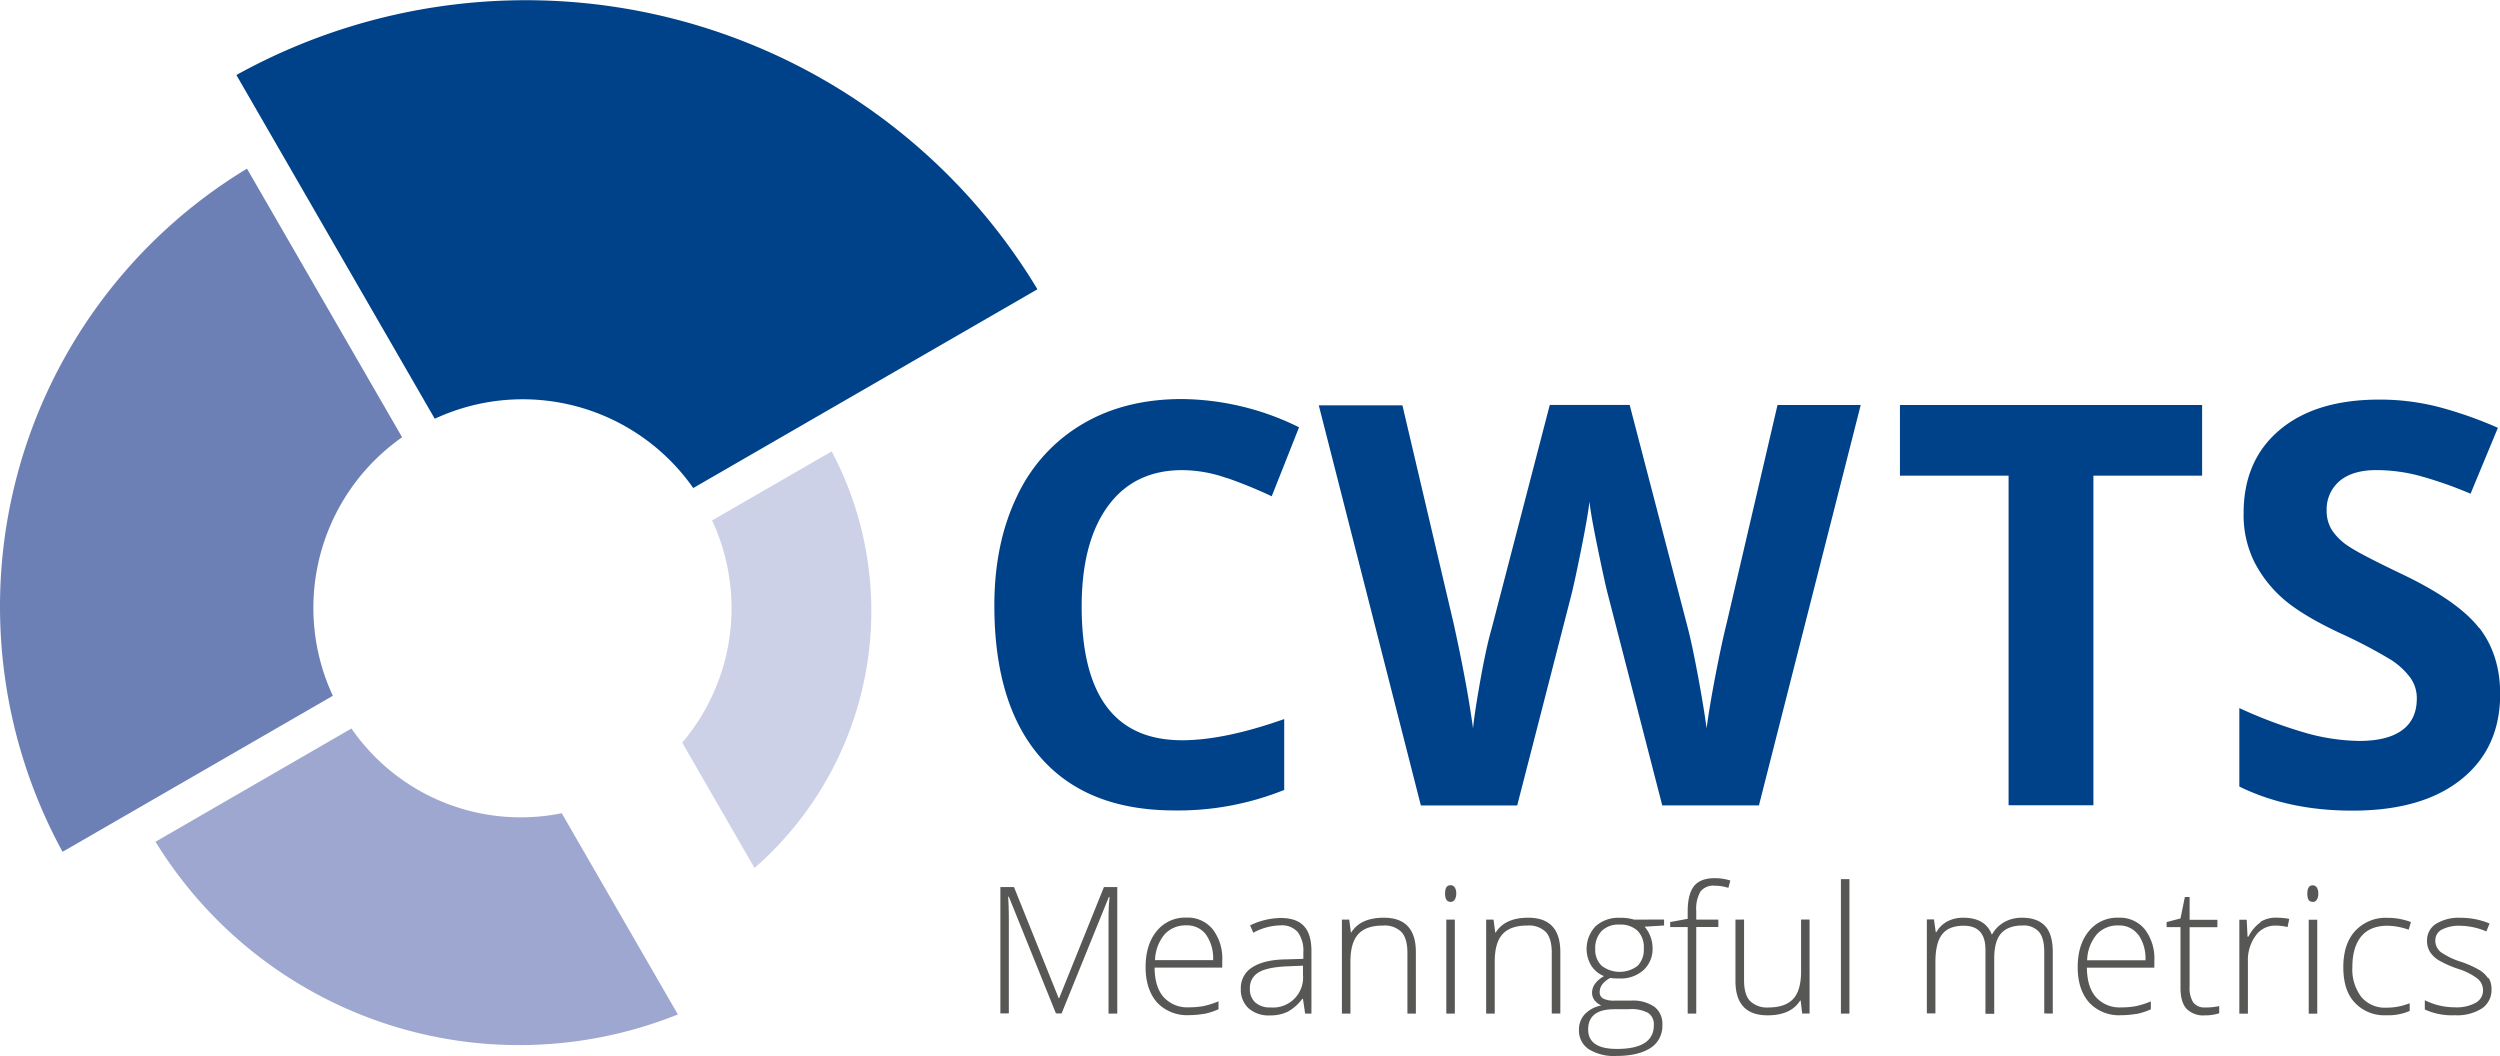
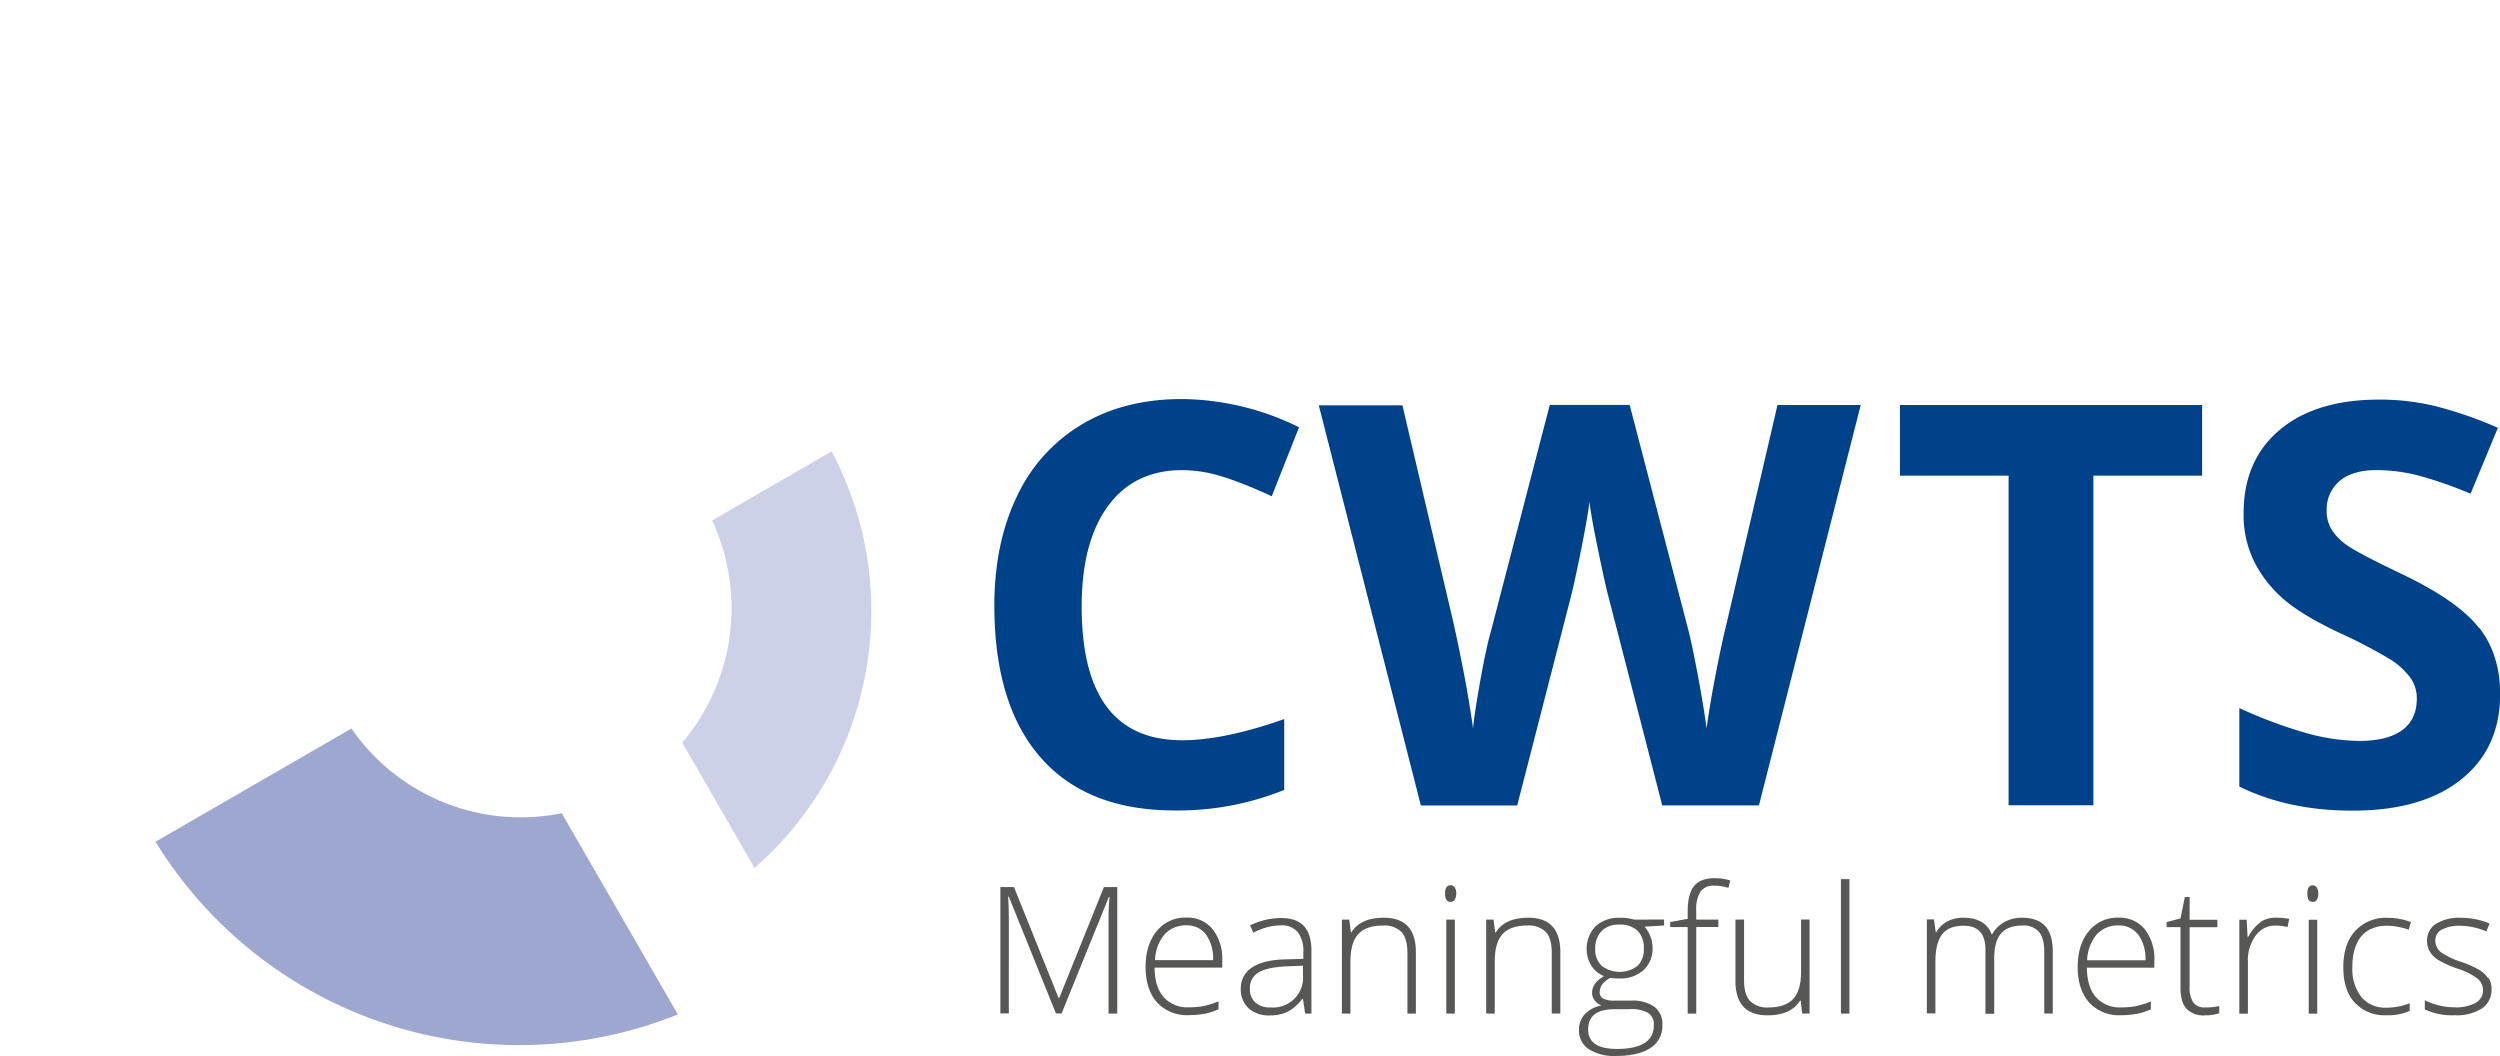
<svg xmlns="http://www.w3.org/2000/svg" width="222.29mm" height="93.9mm" viewBox="0 0 630.11 266.16">
  <title>cwts</title>
  <path d="M310.66,129.86a114.73,114.73,0,0,1,11.39,4.65l6.89-17.39A67.88,67.88,0,0,0,299.41,110q-14.42,0-25.09,6.32a41.38,41.38,0,0,0-16.45,18.14q-5.73,11.84-5.73,27.56,0,25,11.66,38.32t33.66,13.35a71.59,71.59,0,0,0,27.74-5.17V190.66Q310.08,196,299.46,196q-25.32,0-25.31-33.73,0-16.22,6.62-25.28t18.69-9.07a34,34,0,0,1,11.25,2Zm159.87-18.35h-21l-12.83,55.05q-1.25,5-2.79,13T431.66,193q-.75-5.58-2.21-13.39T427,168l-14.73-56.51H392.13L377.44,168q-1.32,4.55-2.79,12.79T372.79,193q-1.52-11.16-4.89-26.42l-12.91-55H333.91l25.73,100.86h24.28l13.59-52.84q.9-3.53,2.55-11.77t2.08-12q.27,3,2.1,11.89t2.58,11.7l13.66,53h24.37L470.5,111.51Zm58.63,17.81h27.39V111.51H480.39v17.81h27.38v83.06h21.38V129.32Zm97.2,38.39q-5.24-6.79-19.39-13.56-10.68-5.1-13.55-7.07a14.44,14.44,0,0,1-4.17-4.07,9.13,9.13,0,0,1-1.31-4.94,9.35,9.35,0,0,1,3.23-7.38q3.26-2.77,9.3-2.78a42.79,42.79,0,0,1,10.38,1.31,102,102,0,0,1,13.36,4.64l6.89-16.61A101.3,101.3,0,0,0,616.17,112a59.41,59.41,0,0,0-15-1.86q-16,0-25.09,7.66t-9.07,21a26.56,26.56,0,0,0,2.78,12.41,31.3,31.3,0,0,0,7.38,9.3q4.65,4,13.87,8.36a125.73,125.73,0,0,1,13.07,6.83A18.4,18.4,0,0,1,609,180.2a8.77,8.77,0,0,1,1.66,5.28c0,3.54-1.24,6.2-3.72,8s-6.08,2.69-10.8,2.69a51.84,51.84,0,0,1-12.93-1.86,117.92,117.92,0,0,1-17.28-6.42v19.78q12.4,6.09,28.55,6.07,17.53,0,27.36-7.86t9.83-21.52q0-9.87-5.24-16.66Z" transform="translate(-1.52 -9.43)" fill="#004289" />
  <path d="M269.08,264.87,281,235.5h.18c-.18,1.8-.26,3.55-.26,5.23V264.9h2.2V233h-3.36l-11.28,28h-.13l-11.26-28h-3.43v31.85h2.13V241c0-1.85-.06-3.71-.17-5.57h.17l11.87,29.41Zm35.84.12a17.34,17.34,0,0,0,3.72-1.19v-2a21.06,21.06,0,0,1-3.88,1.22,20.28,20.28,0,0,1-3.56.29,8,8,0,0,1-6.4-2.58q-2.24-2.56-2.27-7.43h17.05v-1.75a12.06,12.06,0,0,0-2.42-7.93,8.11,8.11,0,0,0-6.59-2.92,9.2,9.2,0,0,0-7.52,3.41q-2.79,3.4-2.79,9.08c0,3.78,1,6.74,2.89,8.9a10.3,10.3,0,0,0,8.05,3.19,21.16,21.16,0,0,0,3.72-.32Zm.57-20a10.36,10.36,0,0,1,1.79,6.43H292.64a10.61,10.61,0,0,1,2.41-6.5,7.1,7.1,0,0,1,5.5-2.26,5.91,5.91,0,0,1,4.94,2.32Zm26.57,19.9V249.12q0-4.29-1.92-6.32c-1.28-1.36-3.23-2-5.83-2a18.12,18.12,0,0,0-7.71,1.86l.81,1.86a14.75,14.75,0,0,1,6.81-1.86,5.31,5.31,0,0,1,4.42,1.72,8,8,0,0,1,1.38,5.1v1.62l-4.51.13c-3.65.07-6.43.75-8.36,2a6.09,6.09,0,0,0-2.89,5.38,6.37,6.37,0,0,0,1.94,4.94,7.65,7.65,0,0,0,5.42,1.8,9.93,9.93,0,0,0,4.46-.93,11.41,11.41,0,0,0,3.67-3.24h.17l.55,3.72Zm-14.14-2.79a4.41,4.41,0,0,1-1.37-3.44,4.47,4.47,0,0,1,2.13-4.11c1.41-.89,3.78-1.4,7.11-1.56l4.14-.17v2.32a7.56,7.56,0,0,1-6.84,8.2,7.39,7.39,0,0,1-1.33,0,5.46,5.46,0,0,1-3.84-1.24Zm40.46,2.79V249.38q0-8.64-8.06-8.65c-3.94,0-6.67,1.24-8.22,3.72H342l-.41-3.24h-1.85v23.68h2.15v-13.1q0-4.8,2-6.95t6.21-2.13a6,6,0,0,1,4.65,1.62q1.49,1.62,1.5,5.2v15.36Zm9.82-23.68h-2.15v23.68h2.15Zm-1.08-4.46a1.22,1.22,0,0,0,1.05-.57,2.82,2.82,0,0,0,.39-1.55,2.69,2.69,0,0,0-.39-1.54,1.18,1.18,0,0,0-1.05-.55c-.93,0-1.38.69-1.38,2.09S366.2,236.73,367.12,236.73Zm27.67,28.14V249.38q0-8.64-8.07-8.65-5.89,0-8.21,3.72h-.13l-.42-3.24H376.1v23.68h2.16v-13.1q0-4.8,2-6.95t6.22-2.14a6.05,6.05,0,0,1,4.64,1.61q1.51,1.63,1.51,5.2v15.36Zm18.58-23.68a11.36,11.36,0,0,0-3.62-.46,8.52,8.52,0,0,0-6.09,2.15,8.26,8.26,0,0,0-1.1,9.86,6.77,6.77,0,0,0,3.23,2.68q-3,1.8-3,4.18a3.11,3.11,0,0,0,.64,1.93,4.18,4.18,0,0,0,1.71,1.29A7.84,7.84,0,0,0,401,265a5.68,5.68,0,0,0-1.51,4.05,5.58,5.58,0,0,0,2.44,4.8,11.94,11.94,0,0,0,6.92,1.72c3.72,0,6.6-.68,8.66-2a6.55,6.55,0,0,0,3-5.79,5.43,5.43,0,0,0-2-4.6,9.6,9.6,0,0,0-5.91-1.56h-4.14a5.94,5.94,0,0,1-2.88-.52,1.79,1.79,0,0,1-.87-1.65,3.27,3.27,0,0,1,.68-1.95,5.81,5.81,0,0,1,2-1.59,13.19,13.19,0,0,0,2.26.13,8.58,8.58,0,0,0,6.12-2.12,7.22,7.22,0,0,0,2.27-5.57,8.35,8.35,0,0,0-2-5.36l4.9-.3v-1.51Zm-5.08,22.57h3.89a8.89,8.89,0,0,1,4.72.93,3.42,3.42,0,0,1,1.46,3.09q0,6-9.3,6-7.24,0-7.25-4.88c0-3.41,2.17-5.11,6.51-5.12Zm-3.08-19.71a6,6,0,0,1,4.46-1.61,6.37,6.37,0,0,1,4.54,1.51,5.9,5.9,0,0,1,1.62,4.54,5.73,5.73,0,0,1-1.58,4.36,7.48,7.48,0,0,1-9,0,5.49,5.49,0,0,1-1.66-4.26,6.15,6.15,0,0,1,1.62-4.53Zm29.41-2.86h-5.57V239a8.66,8.66,0,0,1,1.05-4.85,4.06,4.06,0,0,1,3.58-1.49,11.34,11.34,0,0,1,3.47.55l.49-1.86a13.28,13.28,0,0,0-3.91-.59q-3.64,0-5.24,2c-1.07,1.35-1.6,3.49-1.6,6.39v1.86l-4.41.81v1.26h4.41v21.81h2.16V243.07h5.57v-1.88Zm4.31,0v15.47q0,8.64,8.08,8.65,5.91,0,8.22-3.72h.13l.39,3.27h1.86V241.19h-2.14v13.07q0,4.82-2,6.95t-6.22,2.14a6.11,6.11,0,0,1-4.64-1.63c-1-1.08-1.51-2.79-1.51-5.19V241.19ZM467.66,231h-2.15v33.89h2.15V231Zm51.25,33.89V249.38q0-4.51-1.95-6.58t-5.82-2.07a9,9,0,0,0-4.43,1.09,8,8,0,0,0-3.1,3.12h-.09q-1.59-4.2-7.18-4.21a8.48,8.48,0,0,0-4,.93,6.82,6.82,0,0,0-2.79,2.74h-.13l-.46-3.25h-1.79v23.69h2.16v-13c0-3.17.57-5.49,1.7-6.93s2.94-2.16,5.43-2.16q5.47,0,5.48,6v16.19h2.21V251c0-2.87.57-5,1.73-6.31s3-2,5.39-2a5.14,5.14,0,0,1,4.14,1.58c.91,1.06,1.35,2.75,1.35,5.06v15.53Zm21,.12a17.34,17.34,0,0,0,3.72-1.19v-2a21.06,21.06,0,0,1-3.88,1.22,20.28,20.28,0,0,1-3.56.29,8,8,0,0,1-6.4-2.58q-2.24-2.56-2.28-7.43h17v-1.75a12.07,12.07,0,0,0-2.41-7.93,8.14,8.14,0,0,0-6.6-2.92,9.19,9.19,0,0,0-7.52,3.42c-1.86,2.26-2.79,5.29-2.79,9.07s1,6.74,2.89,8.9a10.27,10.27,0,0,0,8.05,3.19,21.08,21.08,0,0,0,3.72-.32Zm.57-20a10.37,10.37,0,0,1,1.79,6.44H527.57a10.62,10.62,0,0,1,2.42-6.51,7.06,7.06,0,0,1,5.49-2.26,5.9,5.9,0,0,1,4.94,2.32Zm13.85,17.11a6.84,6.84,0,0,1-.93-4v-15h7v-1.86h-7v-5.75H552.2l-1.1,5.4-3.5.92v1.27h3.5v15.29c0,2.4.5,4.15,1.5,5.27a5.91,5.91,0,0,0,4.65,1.68,11.36,11.36,0,0,0,3.61-.53V263a15.84,15.84,0,0,1-3.57.35,3.53,3.53,0,0,1-3-1.3Zm17-20.29a9.94,9.94,0,0,0-3.11,3.67H568l-.21-4.27h-1.86v23.68h2.16V251.79a10.42,10.42,0,0,1,1.93-6.5,6,6,0,0,1,5-2.58,12.78,12.78,0,0,1,3.07.38l.42-2.07a18.49,18.49,0,0,0-3.23-.3A7.26,7.26,0,0,0,571.25,241.78Zm14.21-.6h-2.12v23.68h2.15V241.19Zm-1.09-4.46a1.22,1.22,0,0,0,1-.57,2.73,2.73,0,0,0,.38-1.55,2.6,2.6,0,0,0-.38-1.54,1.2,1.2,0,0,0-1-.55c-.93,0-1.38.7-1.38,2.09S583.45,236.72,584.37,236.72Zm24.42,27.46v-1.95a15.47,15.47,0,0,1-5.93,1.12,7.71,7.71,0,0,1-6.28-2.72,11.48,11.48,0,0,1-2.24-7.51q0-5,2.24-7.74c1.49-1.79,3.72-2.68,6.61-2.68a16.74,16.74,0,0,1,5.33,1l.59-1.92a16.41,16.41,0,0,0-5.88-1.07,10.44,10.44,0,0,0-8.17,3.29q-3,3.27-3,9.15T595,262.1a10.12,10.12,0,0,0,7.95,3.21,13.51,13.51,0,0,0,6-1.12Zm19.75-8.25a6.68,6.68,0,0,0-2.17-2.06,24.54,24.54,0,0,0-4.65-2.08,18.72,18.72,0,0,1-5.15-2.49,3.73,3.73,0,0,1-1.32-3,3,3,0,0,1,1.71-2.66,9.41,9.41,0,0,1,4.64-.93,17.17,17.17,0,0,1,6.51,1.43l.81-2a18.76,18.76,0,0,0-7.28-1.44,10.89,10.89,0,0,0-6.25,1.54,4.89,4.89,0,0,0-2.23,4.21,5.17,5.17,0,0,0,.74,2.84,6.74,6.74,0,0,0,2.16,2.09,26.7,26.7,0,0,0,5,2.21,16,16,0,0,1,4.77,2.4,3.8,3.8,0,0,1,1.44,3,3.54,3.54,0,0,1-1.81,3.11,10,10,0,0,1-5.32,1.16,16.7,16.7,0,0,1-7.54-1.79v2.34a16.42,16.42,0,0,0,7.54,1.45,11.73,11.73,0,0,0,6.85-1.71,5.61,5.61,0,0,0,2.42-4.89,5.15,5.15,0,0,0-.72-2.79Z" transform="translate(-1.52 -9.43)" fill="#575756" />
  <path d="M211.12,123.2,181,140.6a52.39,52.39,0,0,1-7.53,56l18.22,31.6a86,86,0,0,0,19.46-105Z" transform="translate(-1.52 -9.43)" fill="#cdd1e8" />
  <path d="M40.72,221.58a107.53,107.53,0,0,0,131.65,43.53L143.1,214.39a51.86,51.86,0,0,1-53-21.35Z" transform="translate(-1.52 -9.43)" fill="#9da7cf" />
-   <path d="M17.29,224.12l68.12-39.33a52.52,52.52,0,0,1,17.46-65.16l-39.1-67.7A129,129,0,0,0,17.29,224.12Z" transform="translate(-1.52 -9.43)" fill="#6d80b6" />
-   <path d="M263,82.33a150.56,150.56,0,0,0-201.9-54l50,86.64a52.49,52.49,0,0,1,65.15,17.46Z" transform="translate(-1.52 -9.43)" fill="#004289" />
</svg>